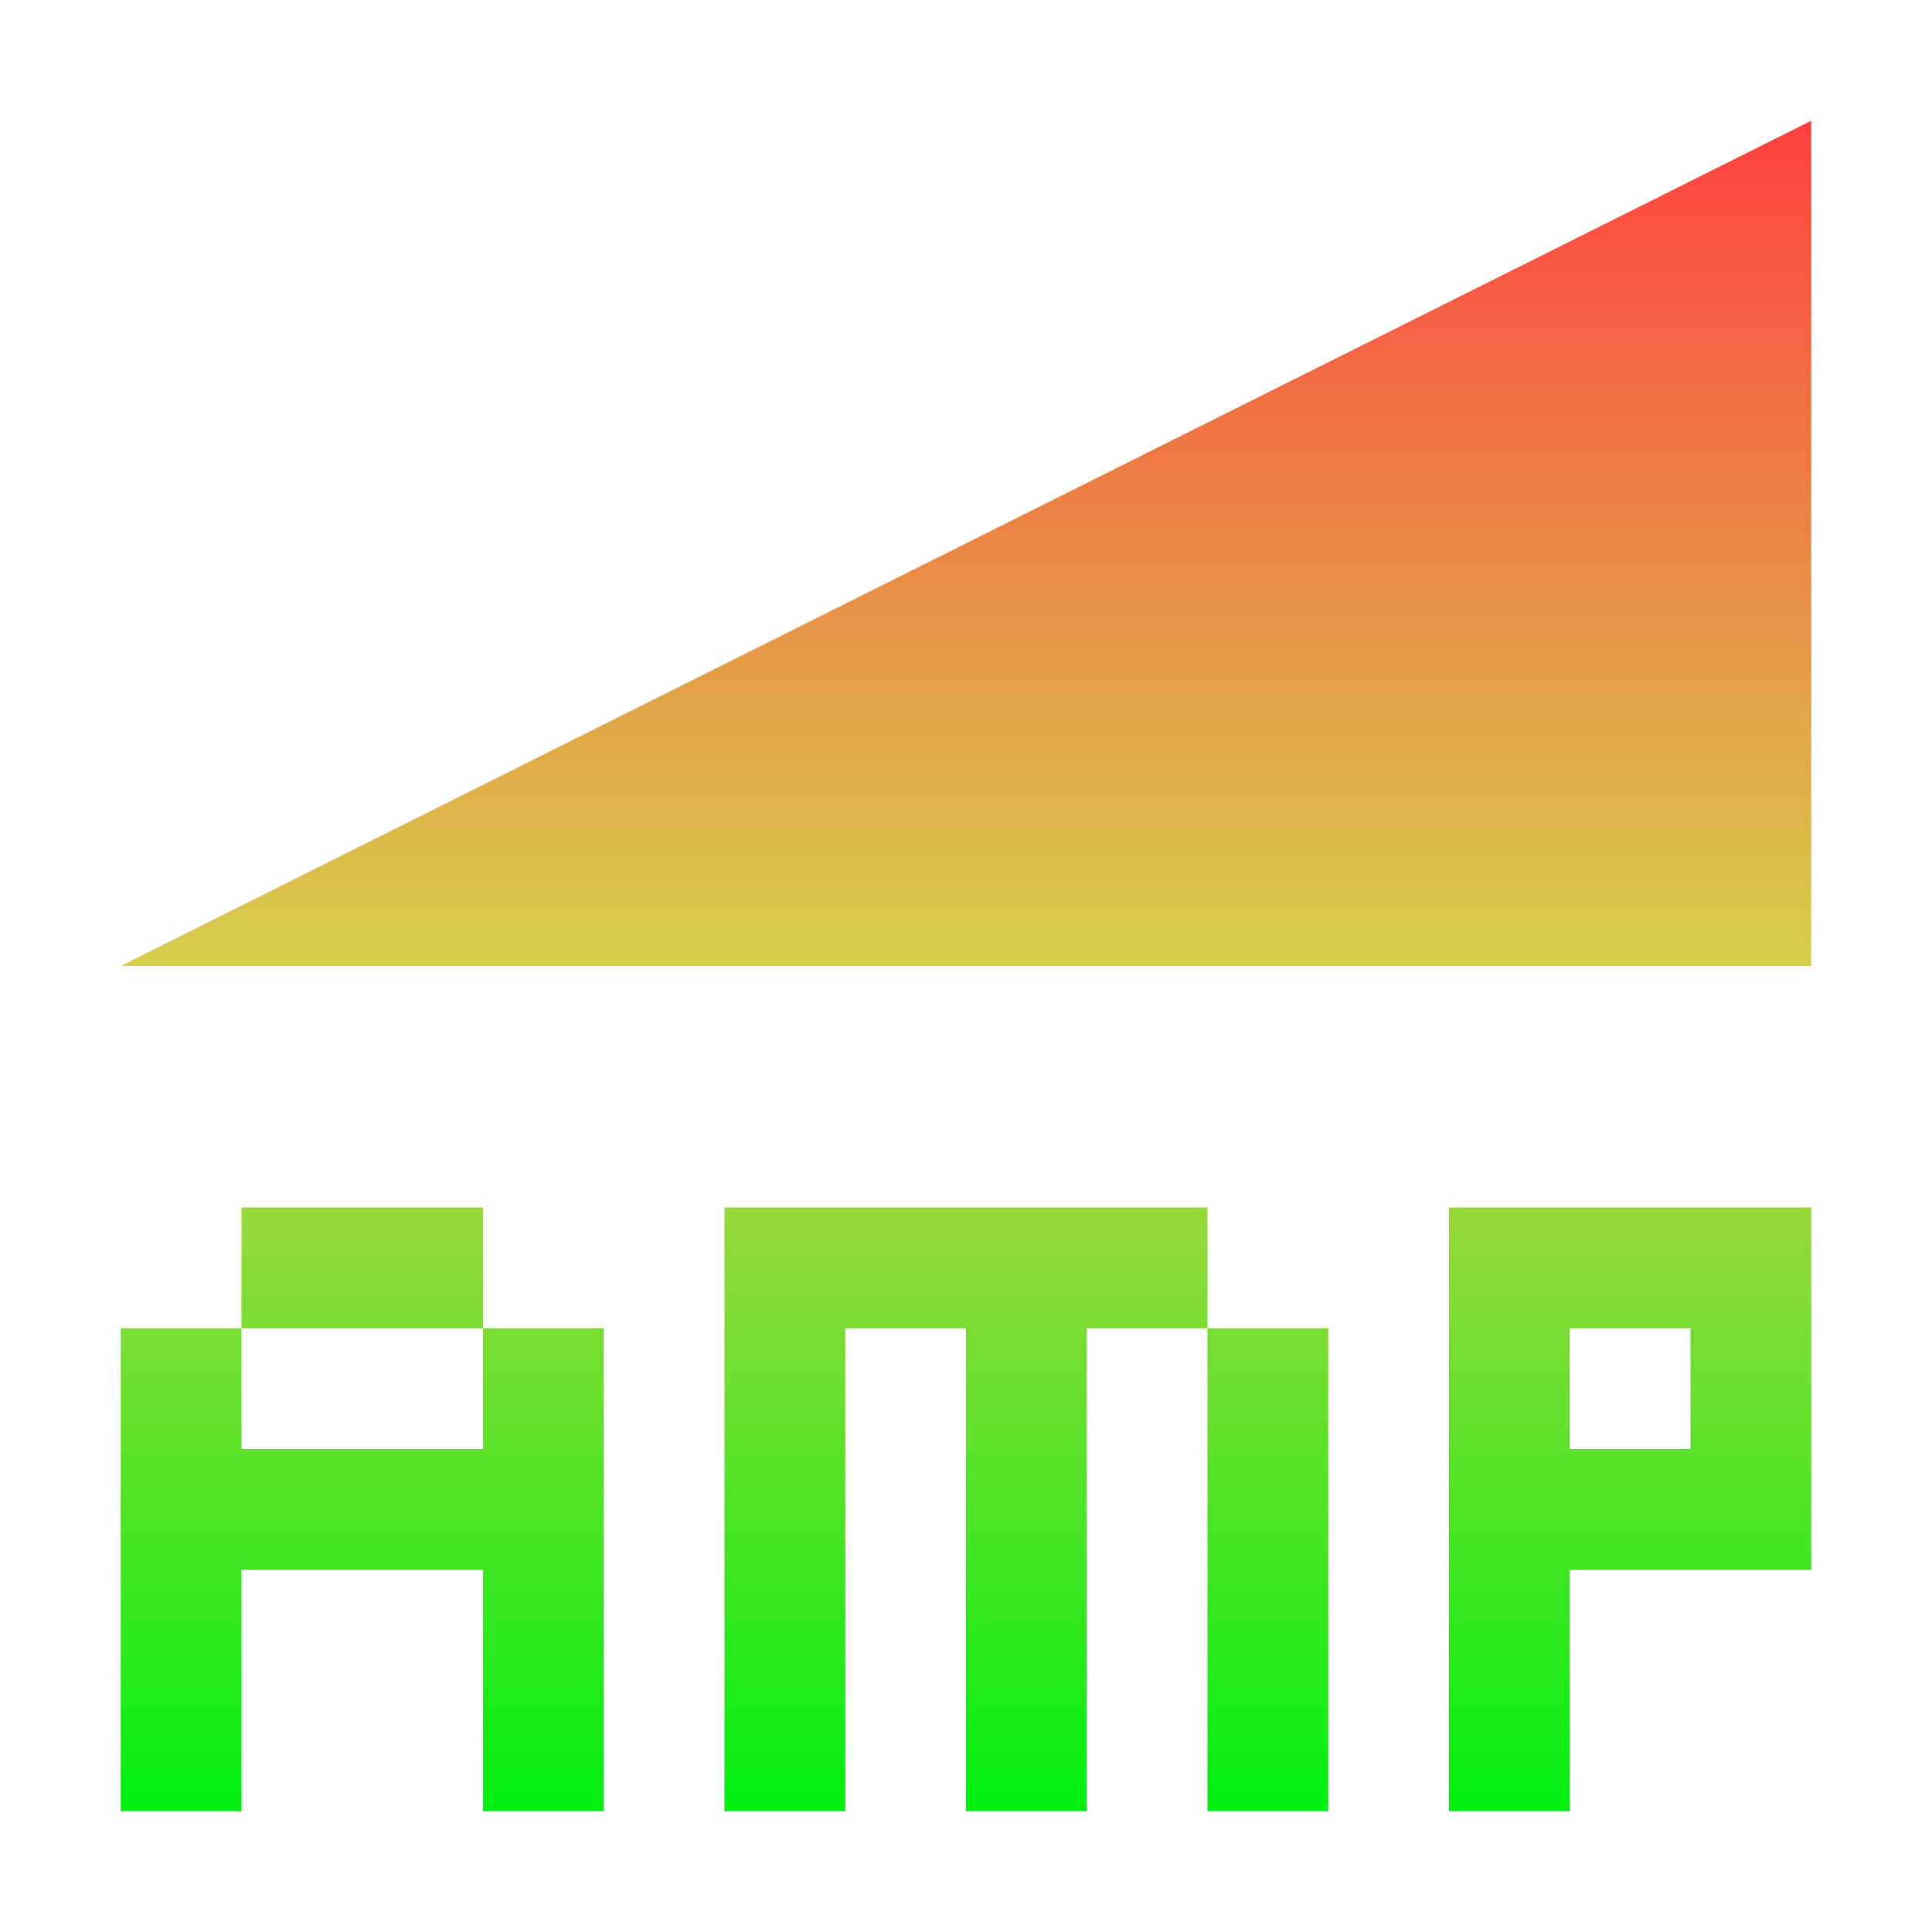
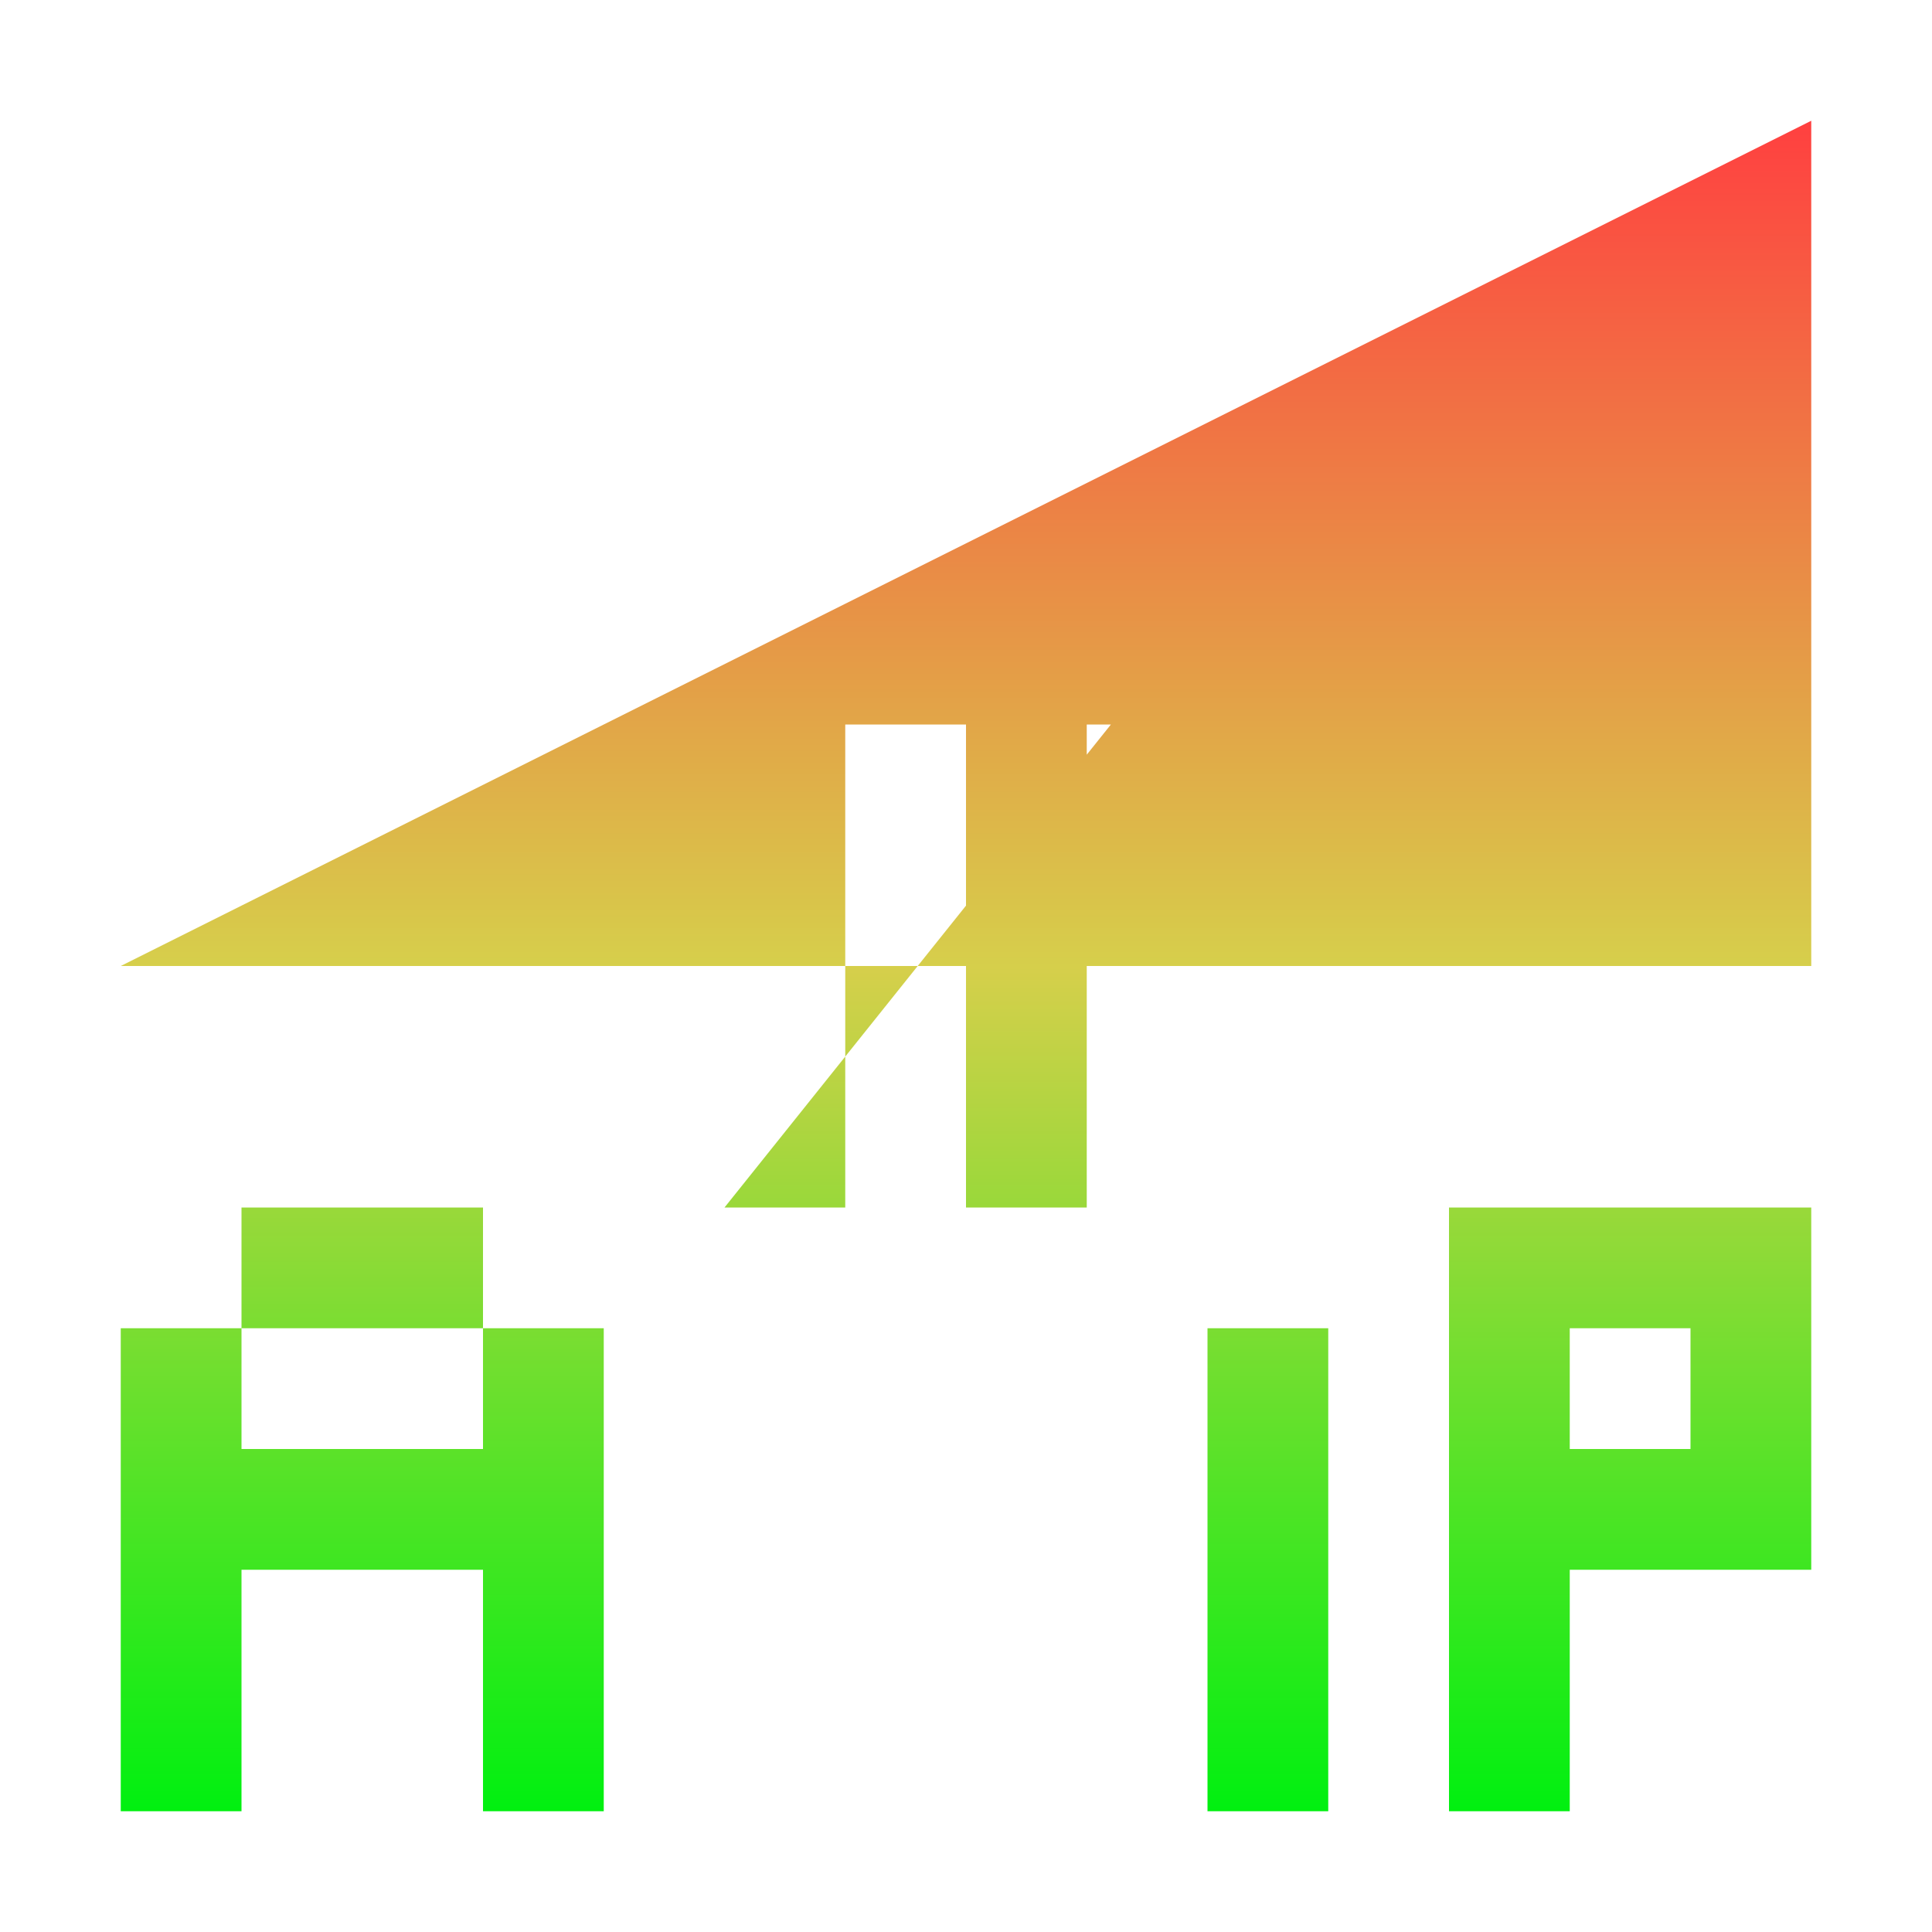
<svg xmlns="http://www.w3.org/2000/svg" width="16" height="16" version="1.1" viewBox="0 0 16 16">
  <defs>
    <linearGradient id="a" x1="9" x2="9" y1="1037.4" y2="1051.4" gradientTransform="translate(0 -1036.4)" gradientUnits="userSpaceOnUse">
      <stop stop-color="#ff4040" offset="0" />
      <stop stop-color="#d6cf4b" offset=".5" />
      <stop stop-color="#00f010" offset="1" />
    </linearGradient>
  </defs>
  <g transform="translate(0 -1036.4)">
-     <path transform="translate(0 1036.4)" d="m15 1-14 7h14zm-13 9v1h2v-1zm2 1v1h-2v-1h-1v4h1v-2h2v2h1v-4zm2-1v5h1v-4h1v4h1v-4h1v-1zm4 1v4h1v-4zm2-1v5h1v-2h2v-3zm1 1h1v1h-1z" fill="url(#a)" />
+     <path transform="translate(0 1036.4)" d="m15 1-14 7h14zm-13 9v1h2v-1zm2 1v1h-2v-1h-1v4h1v-2h2v2h1v-4zm2-1h1v-4h1v4h1v-4h1v-1zm4 1v4h1v-4zm2-1v5h1v-2h2v-3zm1 1h1v1h-1z" fill="url(#a)" />
  </g>
</svg>